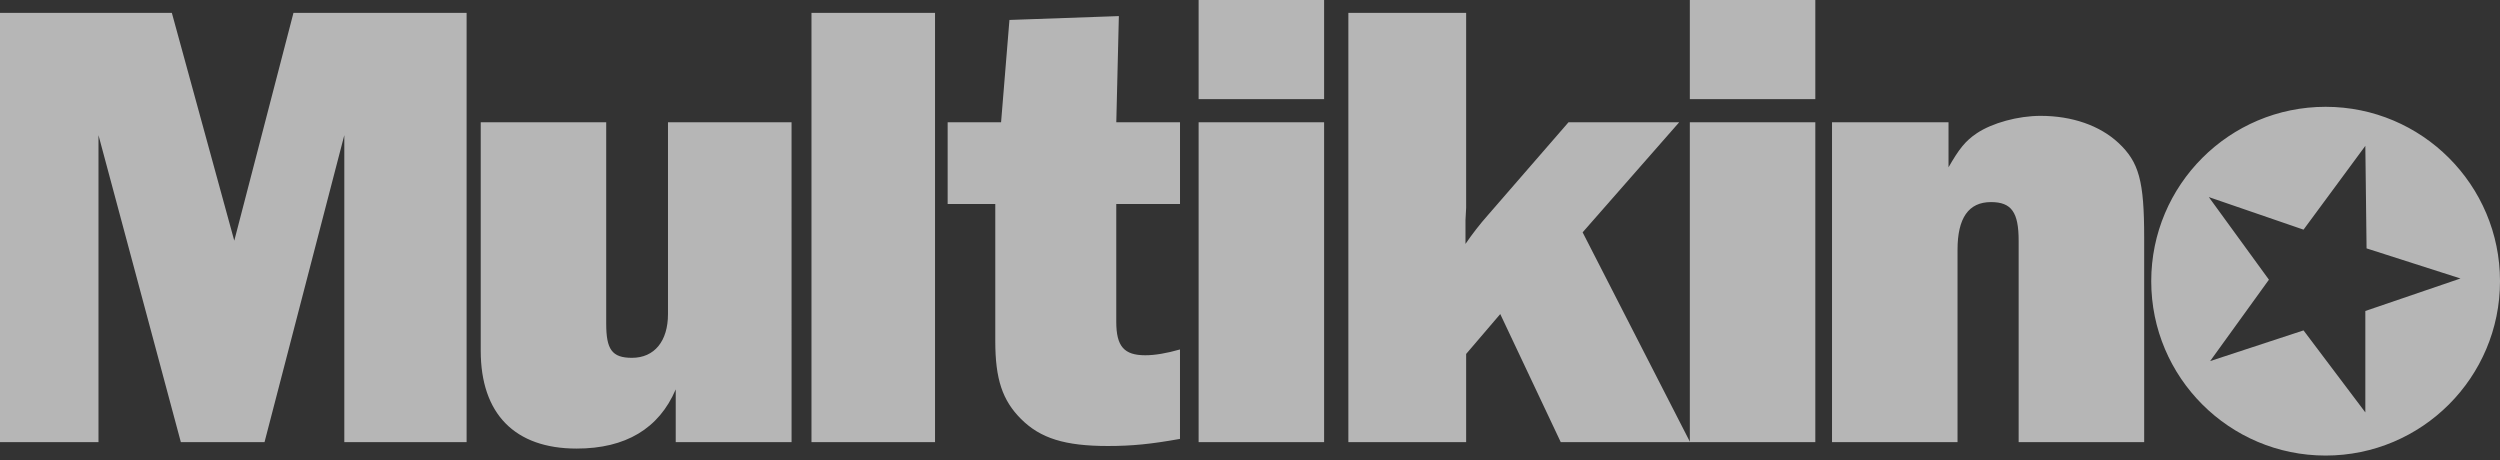
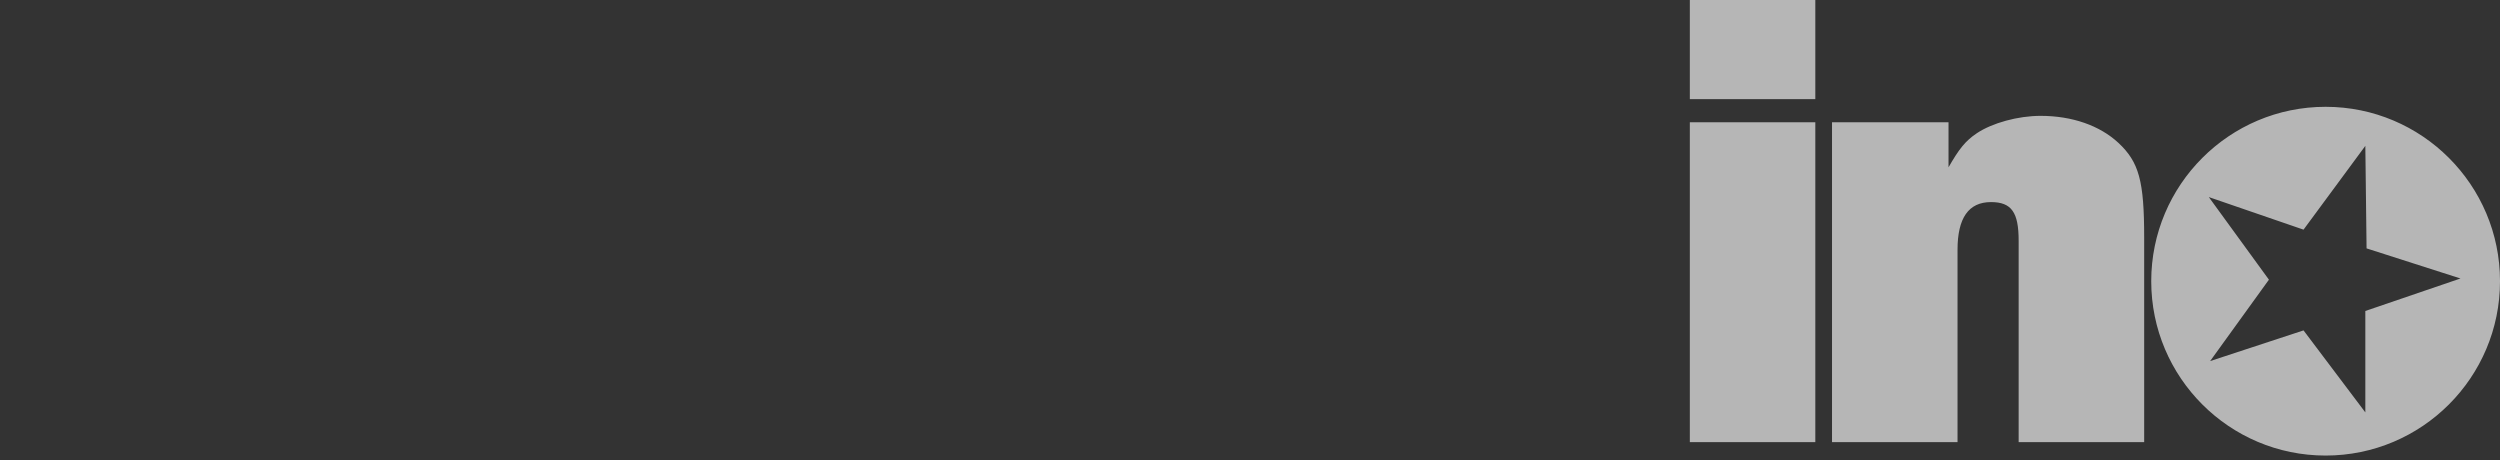
<svg xmlns="http://www.w3.org/2000/svg" width="500" height="92" viewBox="0 0 500 92" fill="none">
  <rect x="0" y="0" width="500" height="92" fill="#333333" stroke="none" />
-   <path fill-rule="evenodd" clip-rule="evenodd" d="M93.32 88.429H68.863V27.03L52.903 88.429H36.17L19.697 27.03V88.429H0V2.574H34.369L46.855 48.138L58.694 2.574H93.32V88.429ZM158.313 88.429H135.145V77.875C131.799 85.727 125.107 89.715 115.323 89.715C102.965 89.715 96.145 82.766 96.145 70.151V24.456H121.242V64.742C121.242 69.895 122.4 71.565 126.39 71.565C130.896 71.565 133.598 68.219 133.598 62.813V24.456H158.311L158.313 88.429ZM187.006 88.429H162.295V2.574H187.006V88.429ZM235.996 40.802H223.253V64.355C223.253 69.251 224.798 71.052 229.045 71.052C230.977 71.052 233.291 70.665 235.996 69.892V87.78C230.204 88.814 226.471 89.199 221.58 89.199C212.956 89.199 208.065 87.654 204.203 83.792C200.472 80.061 199.056 75.812 199.056 68.217V40.802H189.531V24.456H200.216L201.889 3.99L223.772 3.218L223.259 24.454H236.001V40.802H235.996ZM264.822 19.822H239.724V0H264.822V19.822ZM264.822 88.429H239.724V24.456H264.822V88.429ZM316.525 46.467L338.02 88.429H312.15L300.051 62.81L293.228 70.79V88.429H269.673V2.574H293.228V41.577L293.097 44.022V48.787C294.474 46.762 295.979 44.828 297.603 42.996L313.695 24.459H335.831L316.525 46.467Z" fill="#EFEFEF" fill-opacity="0.7" />
  <path fill-rule="evenodd" clip-rule="evenodd" d="M363.065 19.822H337.967V0H363.065V19.822ZM363.065 88.429H337.967V24.456H363.065V88.429ZM403.73 88.429V48.138C403.73 42.477 402.317 40.417 398.198 40.417C393.692 40.417 391.506 43.635 391.506 49.942V88.426H366.403V24.456H389.705V33.465C391.763 29.863 393.051 28.187 395.368 26.645C398.452 24.585 403.605 23.171 408.111 23.171C414.415 23.171 419.95 25.101 423.686 28.575C427.805 32.437 428.834 36.17 428.834 47.496V88.429H403.73ZM465.121 21.362C445.871 21.362 430.247 36.985 430.247 56.238C430.247 75.489 445.871 91.112 465.121 91.112C484.377 91.112 500.001 75.489 500.001 56.238C500.001 36.985 484.377 21.362 465.121 21.362ZM473.067 62.195V82.48L460.706 66.079L442.025 72.217L453.784 55.936L441.763 39.415L460.706 45.93L473.067 29.173L473.313 49.677L492.098 55.696L473.067 62.195Z" fill="#EFEFEF" fill-opacity="0.7" />
</svg>